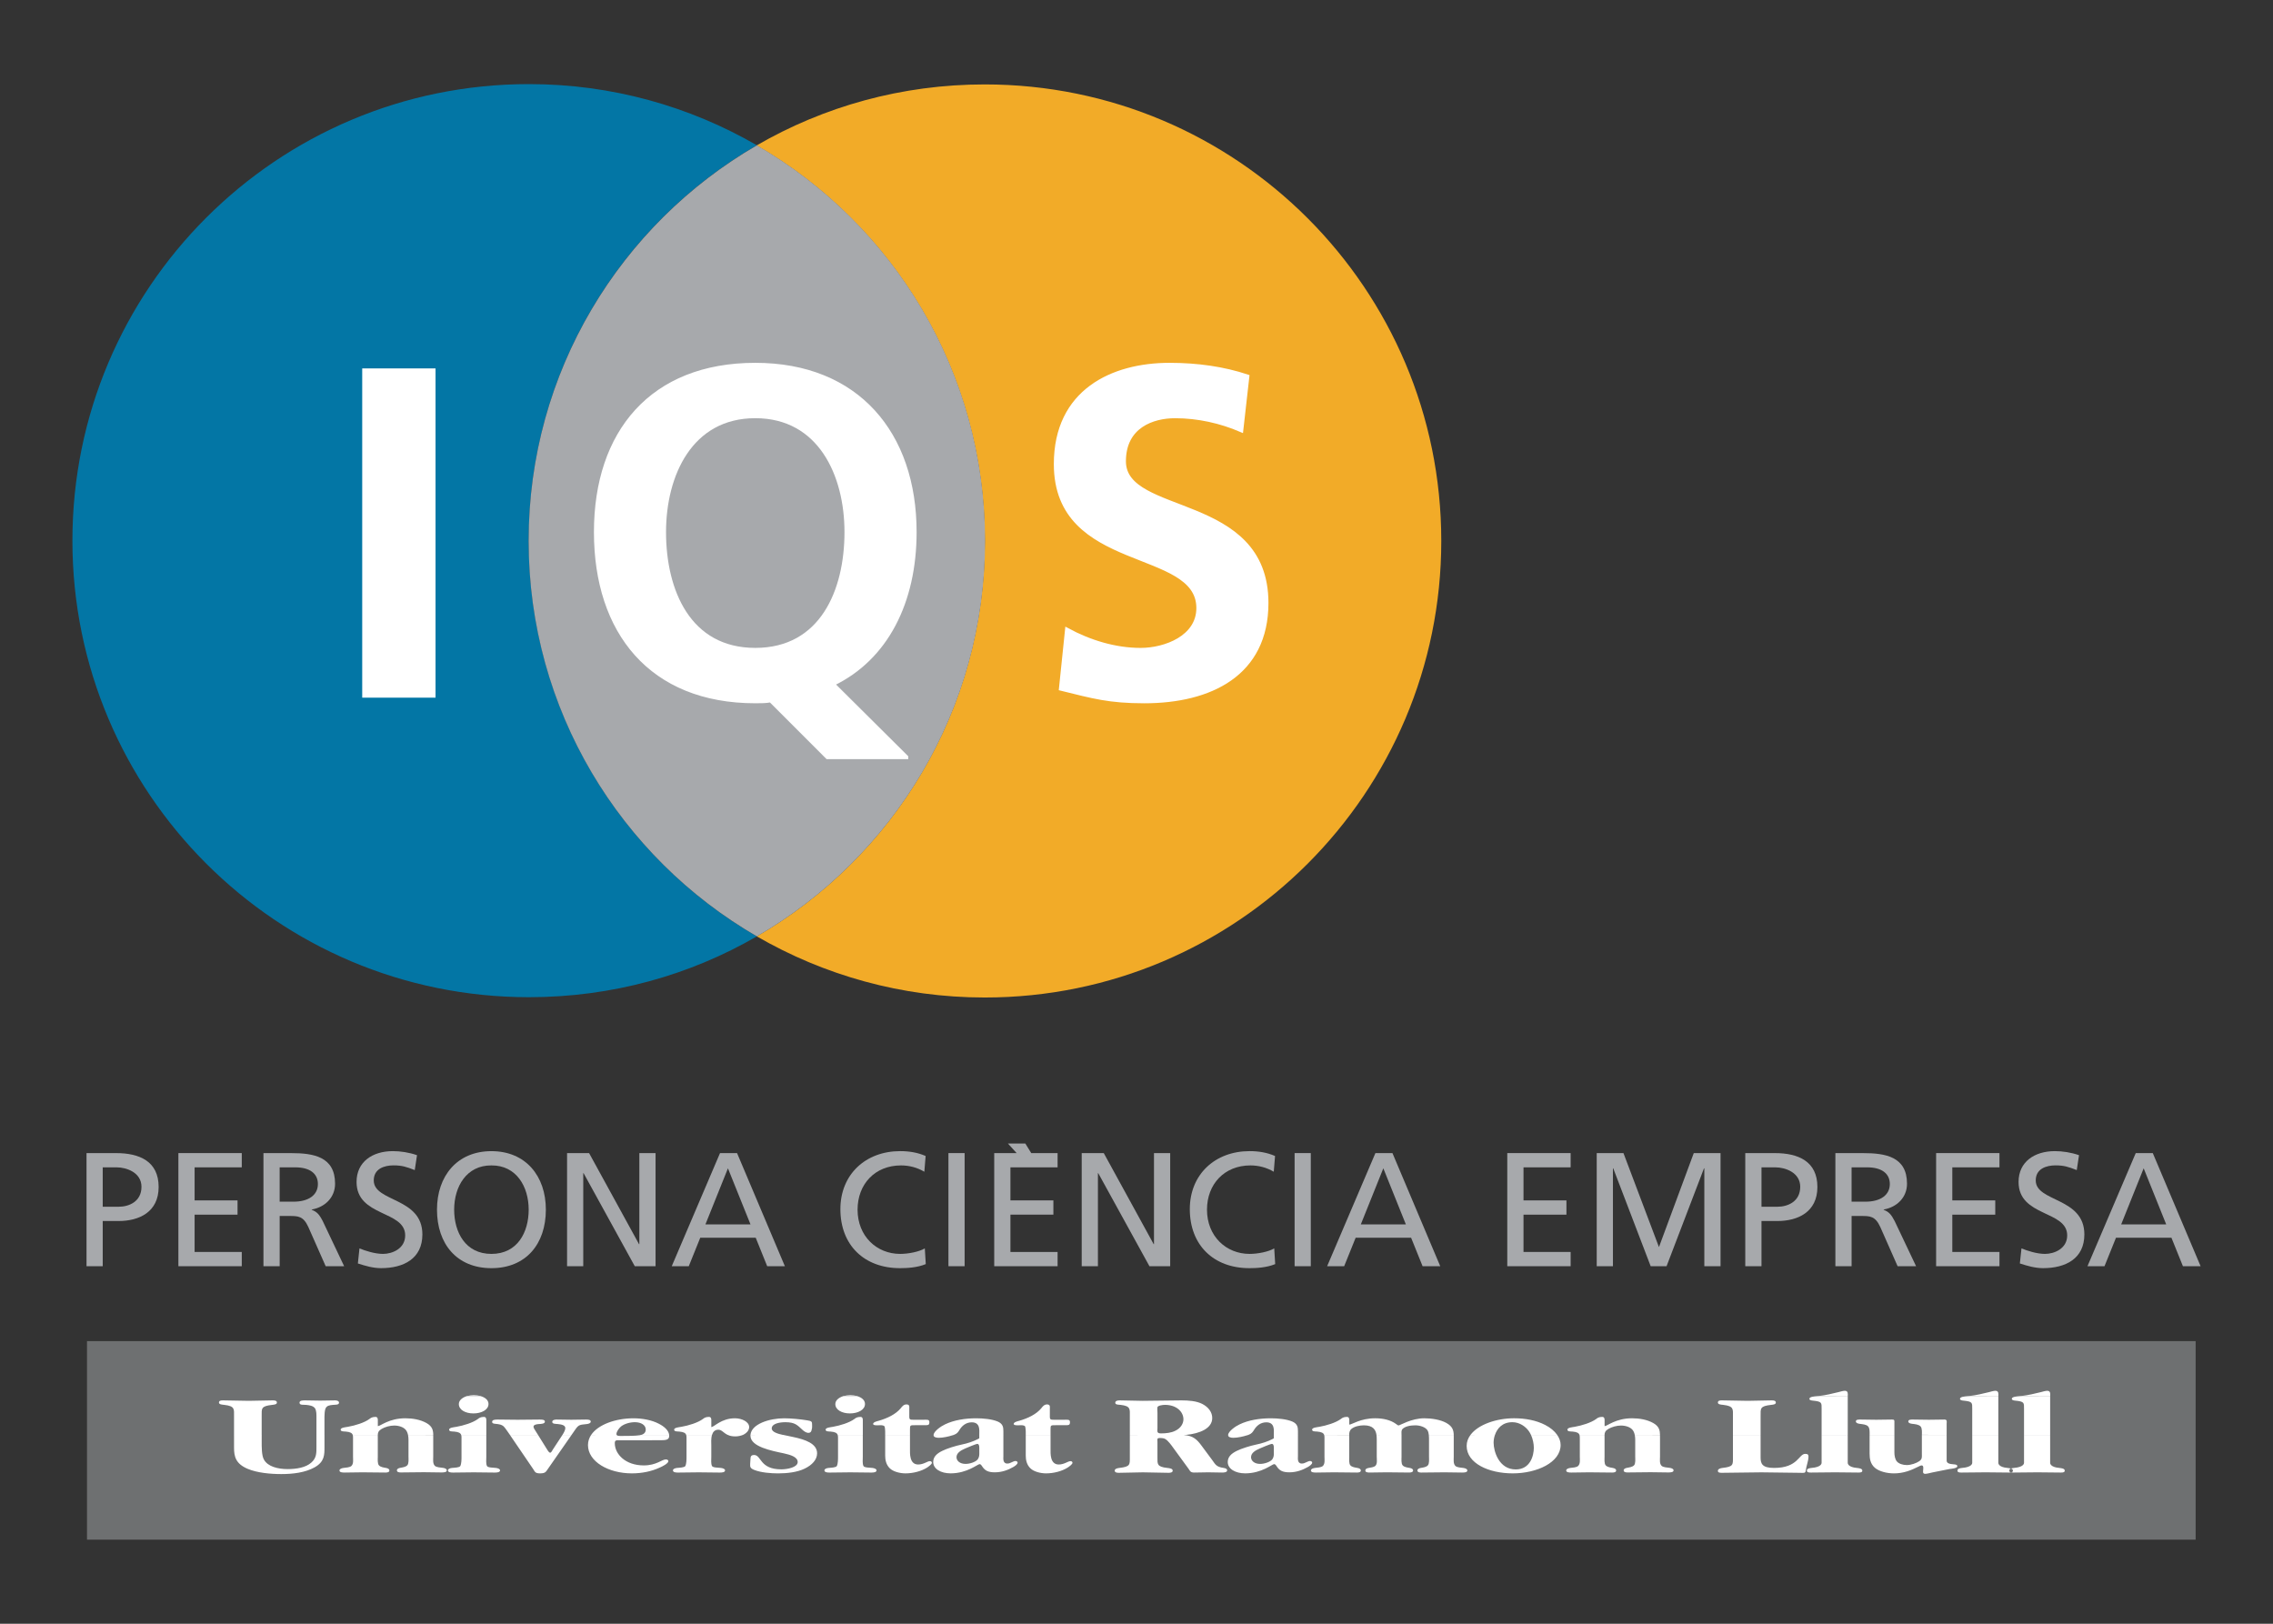
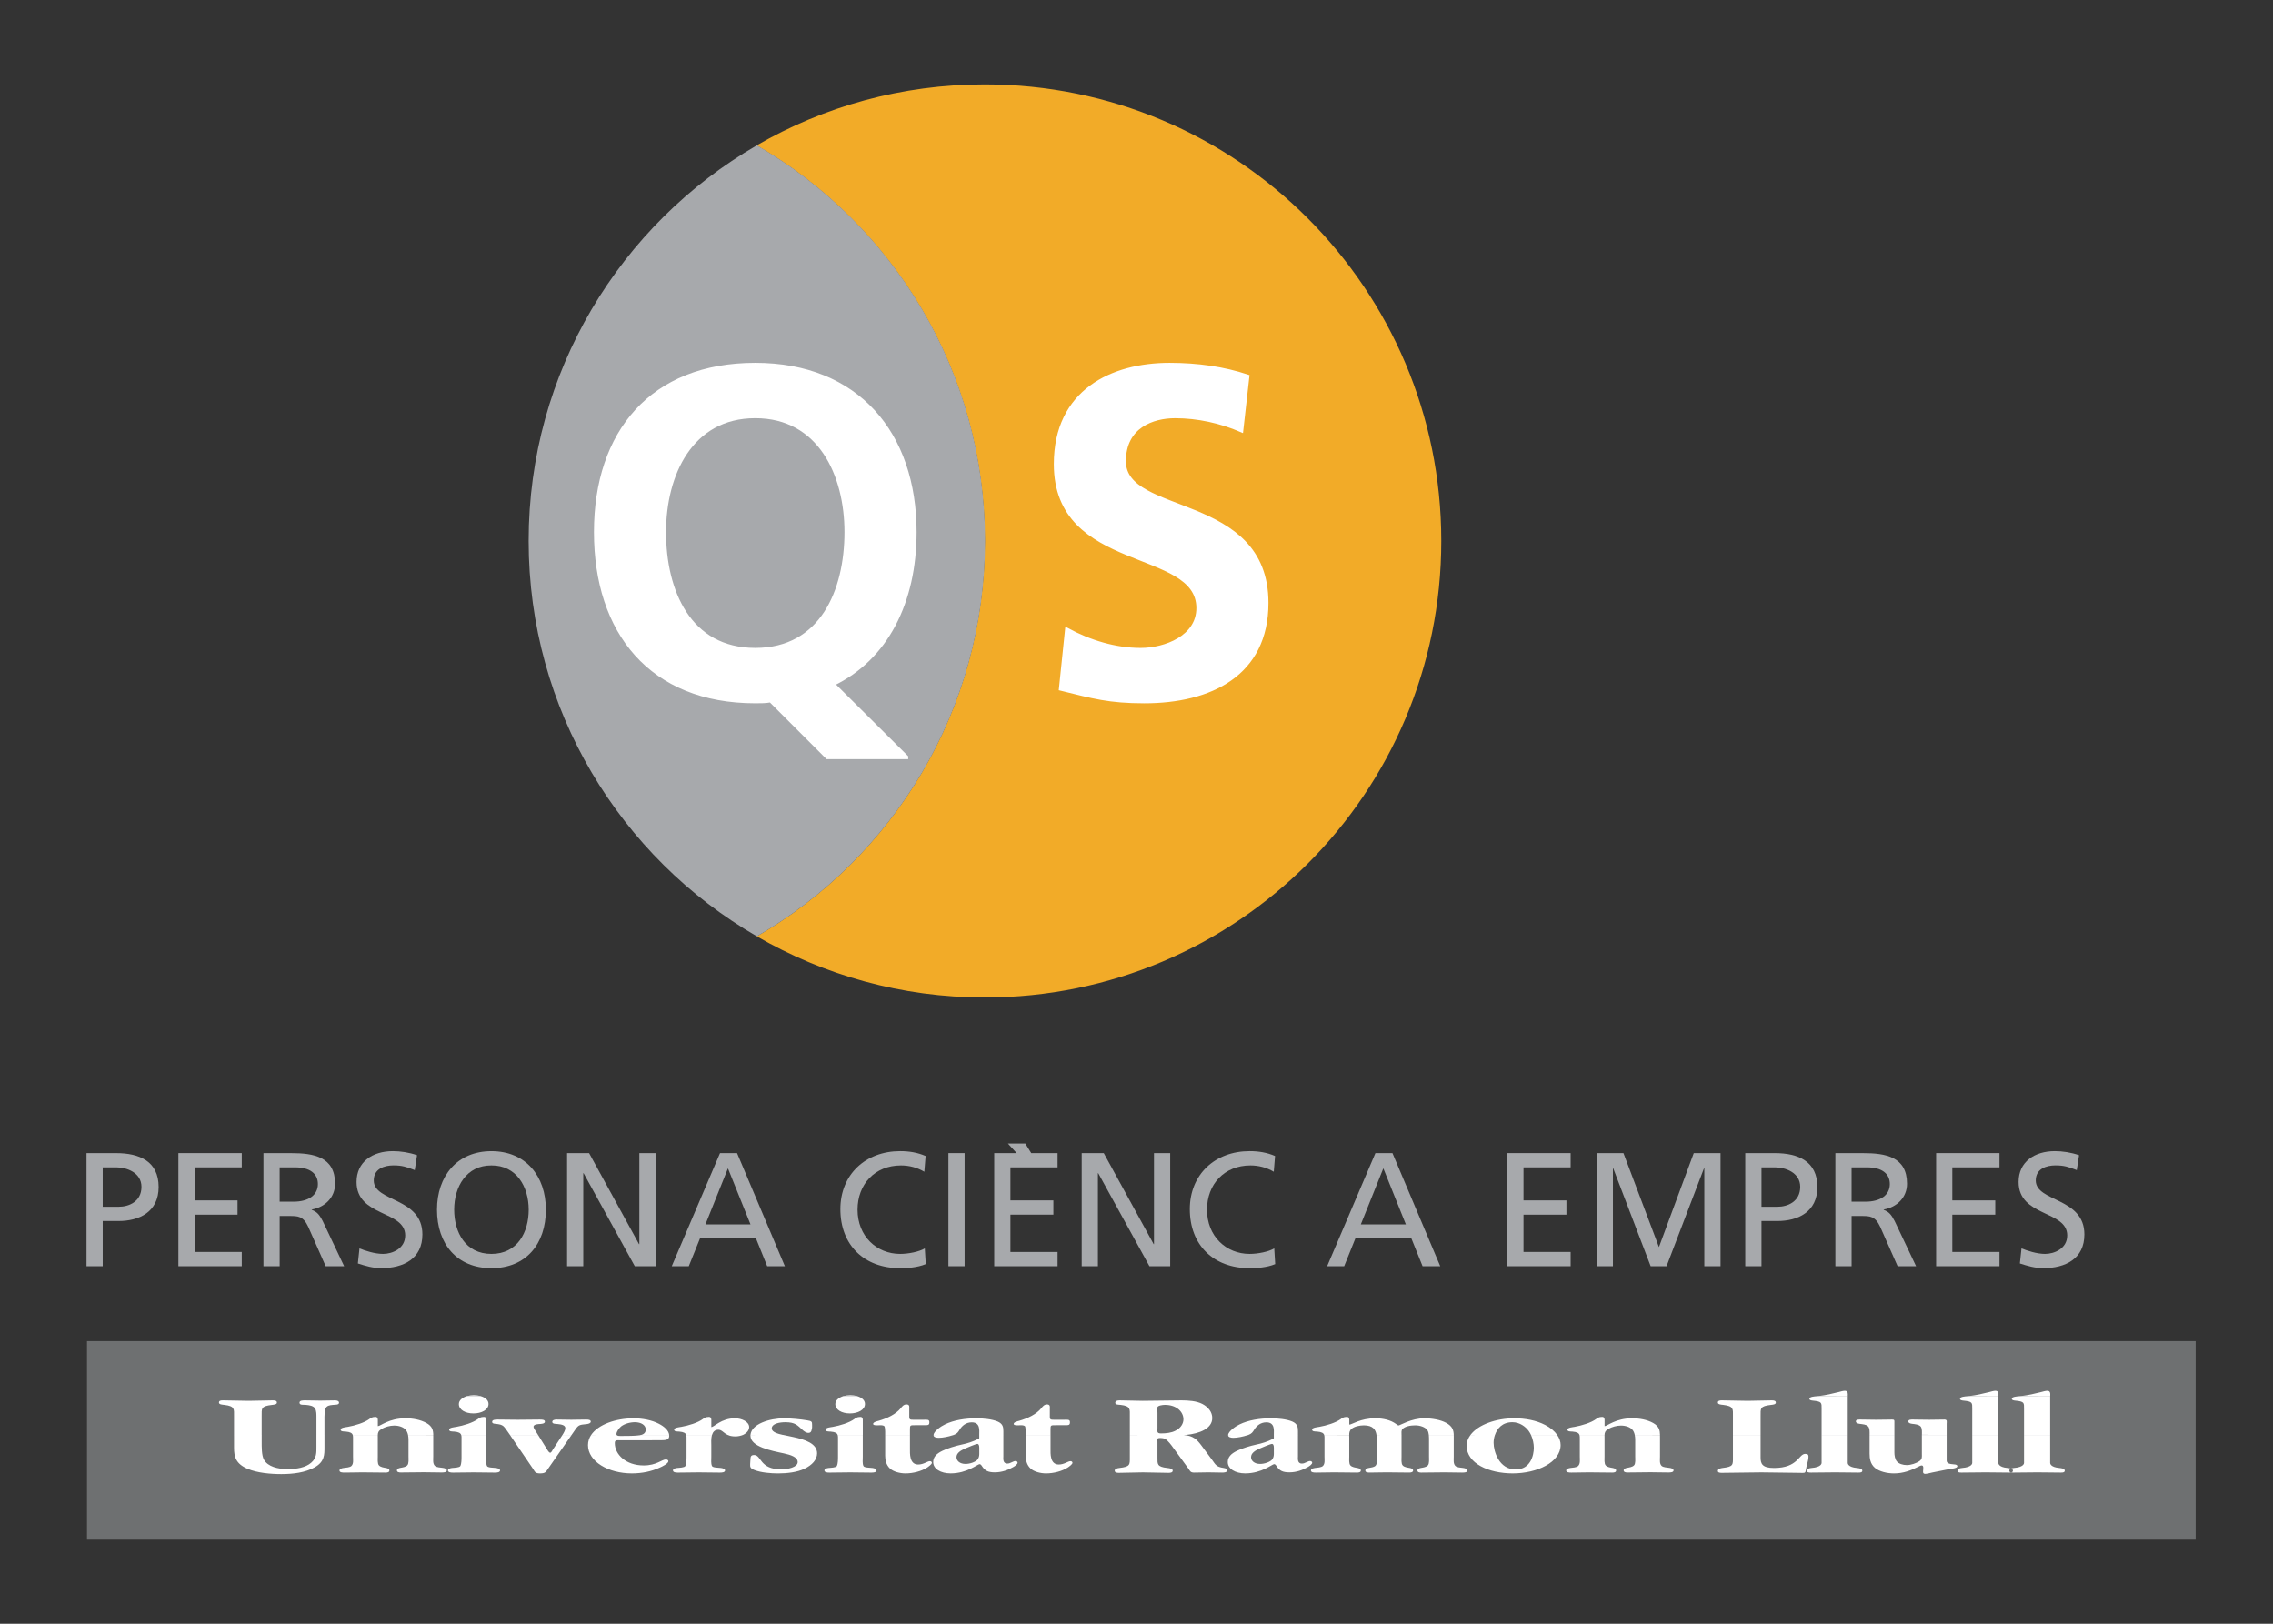
<svg xmlns="http://www.w3.org/2000/svg" version="1.1" id="Capa_1" x="0px" y="0px" width="175px" height="125px" viewBox="0 0 175 125" enable-background="new 0 0 175 125" xml:space="preserve">
  <rect x="0" y="0" width="175" height="125" fill="#333333" stroke="none" />
-   <path fill="#0376A5" d="M58.271,11.182c-10.5,6.076-17.563,17.432-17.563,30.438c0,13.008,7.057,24.387,17.561,30.465  c-5.168,2.99-11.148,4.682-17.549,4.682c-19.41,0-35.145-15.736-35.145-35.146c0-19.412,15.734-35.146,35.145-35.146  C47.116,6.473,53.103,8.193,58.271,11.182" />
  <path fill="#F2AB28" d="M58.253,11.195c10.51,6.076,17.572,17.436,17.572,30.449c0,13.01-7.055,24.359-17.561,30.438  c5.17,2.99,11.152,4.709,17.555,4.709c19.41,0,35.146-15.734,35.146-35.146c0-19.41-15.736-35.146-35.146-35.146  C69.415,6.498,63.423,8.201,58.253,11.195" />
  <path fill="#A7A9AC" d="M58.269,11.189c10.51,6.074,17.574,17.436,17.574,30.449c0,13.01-7.066,24.367-17.572,30.445  c-10.504-6.078-17.572-17.436-17.572-30.445C40.698,28.633,47.771,17.268,58.269,11.189" />
-   <rect x="28.046" y="28.52" fill="#FFFFFF" width="5.328" height="25.029" />
-   <rect x="28.046" y="28.52" fill="none" stroke="#FFFFFF" stroke-width="0.317" stroke-miterlimit="3.864" width="5.328" height="25.029" />
  <path fill-rule="evenodd" clip-rule="evenodd" fill="#FFFFFF" d="M51.12,40.963c0-4.41,2.045-8.928,7.029-8.928  s7.027,4.518,7.027,8.928c0,4.52-1.9,9.072-7.027,9.072C53.021,50.035,51.12,45.482,51.12,40.963 M69.767,58.283l-5.666-5.629  c4.123-1.973,6.311-6.313,6.311-11.691c0-7.564-4.41-12.873-12.262-12.873c-7.961,0-12.264,5.199-12.264,12.873  s4.23,13.018,12.264,13.018c0.43,0,0.824,0,1.184-0.072l4.373,4.375H69.767z" />
  <path fill="none" stroke="#FFFFFF" stroke-width="0.317" stroke-miterlimit="3.864" d="M69.767,58.283l-5.666-5.629  c4.123-1.973,6.311-6.313,6.311-11.691c0-7.564-4.41-12.873-12.262-12.873c-7.961,0-12.264,5.199-12.264,12.873  s4.23,13.018,12.264,13.018c0.43,0,0.824,0,1.184-0.072l4.373,4.375H69.767z" />
  <path fill="none" stroke="#FFFFFF" stroke-width="0.317" stroke-miterlimit="3.864" d="M51.12,40.963  c0-4.41,2.045-8.928,7.029-8.928s7.027,4.518,7.027,8.928c0,4.52-1.9,9.072-7.027,9.072C53.021,50.035,51.12,45.482,51.12,40.963z" />
  <path fill="#FFFFFF" d="M96.03,28.986c-1.828-0.609-3.836-0.896-5.989-0.896c-4.408,0-8.747,2.043-8.747,7.639  c0,8.281,10.973,6.311,10.973,11.08c0,2.258-2.548,3.227-4.448,3.227c-1.971,0-3.943-0.609-5.664-1.543l-0.467,4.52  c2.474,0.609,3.693,0.969,6.417,0.969c5.057,0,9.395-2.08,9.395-7.566c0-8.391-10.973-6.563-10.973-10.902  c0-2.725,2.224-3.477,3.945-3.477c1.757,0,3.515,0.393,5.093,1.074L96.03,28.986z" />
  <path fill="none" stroke="#FFFFFF" stroke-width="0.317" stroke-miterlimit="3.864" d="M96.03,28.986  c-1.828-0.609-3.836-0.896-5.989-0.896c-4.408,0-8.747,2.043-8.747,7.639c0,8.281,10.973,6.311,10.973,11.08  c0,2.258-2.548,3.227-4.448,3.227c-1.971,0-3.943-0.609-5.664-1.543l-0.467,4.52c2.474,0.609,3.693,0.969,6.417,0.969  c5.057,0,9.395-2.08,9.395-7.566c0-8.391-10.973-6.563-10.973-10.902c0-2.725,2.224-3.477,3.945-3.477  c1.757,0,3.515,0.393,5.093,1.074L96.03,28.986z" />
  <rect x="6.698" y="103.244" fill="#6E7071" width="162.346" height="15.283" />
  <path fill-rule="evenodd" clip-rule="evenodd" fill="#FFFFFF" d="M98.073,111.957c0,0.152-0.053,0.303-0.129,0.4  c-0.168,0.195-0.594,0.338-0.928,0.338c-0.439,0-0.697-0.24-0.697-0.516c0-0.32,0.309-0.516,0.684-0.676  c0.129-0.053,0.799-0.348,0.93-0.348c0.166,0,0.141,0.348,0.141,0.373V111.957 M75.396,111.957c0,0.152-0.053,0.303-0.129,0.4  c-0.168,0.195-0.594,0.338-0.928,0.338c-0.439,0-0.697-0.24-0.697-0.516c0-0.32,0.309-0.516,0.682-0.676  c0.131-0.053,0.801-0.348,0.93-0.348c0.168,0,0.143,0.348,0.143,0.373V111.957z M155.831,110.463v2.152c0,0.027,0,0.33-0.785,0.391  c-0.154,0.02-0.348,0.045-0.348,0.205c0,0.133,0.129,0.15,0.311,0.15c0.617,0,1.236-0.018,1.855-0.018  c0.592,0,1.188,0.018,1.805,0.018c0.166,0,0.297-0.018,0.297-0.15c0-0.16-0.244-0.186-0.412-0.205  c-0.711-0.061-0.711-0.363-0.711-0.391v-2.152H155.831z M151.843,110.463v2.152c0,0.027,0,0.33-0.787,0.391  c-0.154,0.02-0.35,0.045-0.35,0.205c0,0.133,0.129,0.15,0.311,0.15c0.619,0,1.238-0.018,1.855-0.018  c0.594,0,1.188,0.018,1.807,0.018c0.168,0,0.297-0.018,0.297-0.15c0-0.16-0.246-0.186-0.414-0.205  c-0.709-0.061-0.709-0.363-0.709-0.391v-2.152H151.843z M143.942,110.463c0,0.002,0,0.006,0,0.01v1.424  c0,0.381,0.051,0.791,0.412,1.102c0.336,0.285,0.943,0.426,1.457,0.426c0.736,0,1.316-0.23,1.895-0.523  c0.055-0.027,0.168-0.09,0.246-0.09c0.168,0,0.117,0.268,0.117,0.32c0,0.098-0.08,0.328,0.154,0.328  c0.141,0,0.412-0.078,0.541-0.105l1.34-0.268c0.156-0.018,0.594-0.061,0.594-0.213c0-0.105-0.117-0.133-0.246-0.143  c-0.359-0.025-0.592-0.08-0.578-0.313v-1.955h-1.908c0,0.002,0,0.012,0,0.02v1.457c0,0.213,0.037,0.383-0.193,0.543  c-0.234,0.16-0.633,0.301-0.967,0.301c-0.297,0-0.607-0.096-0.762-0.275c-0.154-0.178-0.193-0.488-0.193-0.691v-1.354H143.942z   M140.247,110.463v2.152c0,0.027,0,0.33-0.783,0.391c-0.156,0.02-0.35,0.045-0.35,0.205c0,0.133,0.127,0.15,0.309,0.15  c0.619,0,1.238-0.018,1.857-0.018c0.592,0,1.186,0.018,1.803,0.018c0.168,0,0.299-0.018,0.299-0.15c0-0.16-0.246-0.186-0.414-0.205  c-0.709-0.061-0.709-0.363-0.709-0.391v-2.152H140.247z M133.421,110.463v1.727c0,0.578,0.037,0.719-0.813,0.816  c-0.156,0.02-0.348,0.08-0.348,0.223c0,0.133,0.129,0.152,0.309,0.152c1.006,0,2.037-0.037,3.043-0.037  c0.98,0,1.961,0.037,2.941,0.037c0.309,0,0.451,0.061,0.477-0.188c0.039-0.355,0.207-0.721,0.207-1.066  c0-0.125-0.041-0.205-0.246-0.205c-0.516,0-0.541,1.084-2.41,1.084c-0.93,0-1.031-0.346-1.031-0.816v-1.727H133.421z   M125.86,110.463c0.029,0.131,0.037,0.264,0.037,0.371v1.305c0,0.168,0.039,0.531-0.09,0.664s-0.35,0.158-0.541,0.195  c-0.141,0.027-0.258,0.08-0.258,0.195c0,0.133,0.154,0.16,0.297,0.16c0.592,0,1.186-0.018,1.777-0.018  c0.467,0,0.904,0.018,1.367,0.018c0.168,0,0.4-0.01,0.4-0.16c0-0.125-0.168-0.178-0.311-0.195c-0.191-0.027-0.477-0.037-0.605-0.15  c-0.18-0.168-0.127-0.496-0.127-0.709v-1.482c0-0.064,0-0.125-0.002-0.188L125.86,110.463z M121.604,110.463  c0.031,0.098,0.027,0.223,0.027,0.373v1.309c0,0.213,0.051,0.543-0.131,0.711c-0.129,0.115-0.41,0.125-0.605,0.15  c-0.141,0.02-0.311,0.072-0.311,0.195c0,0.152,0.232,0.16,0.4,0.16c0.465,0,0.902-0.018,1.365-0.018  c0.596,0,1.188,0.018,1.781,0.018c0.141,0,0.297-0.025,0.297-0.16c0-0.115-0.117-0.168-0.258-0.195  c-0.193-0.035-0.414-0.061-0.541-0.195c-0.131-0.135-0.092-0.498-0.092-0.666v-1.449c0-0.086-0.004-0.162-0.002-0.232H121.604z   M113.214,110.463c-0.188,0.252-0.295,0.535-0.295,0.846c0,1.334,1.689,2.115,3.545,2.115c1.869,0,3.689-0.844,3.689-2.186  c0-0.271-0.096-0.535-0.266-0.775h-2.014c0.145,0.322,0.217,0.688,0.217,0.988c0,0.586-0.258,1.67-1.395,1.67  c-1.289,0-1.701-1.395-1.701-2.053c0-0.18,0.029-0.396,0.104-0.609L113.214,110.463z M110.007,110.463  c0.016,0.162,0.014,0.332,0.014,0.463v1.219c0,0.168,0.037,0.531-0.092,0.666s-0.348,0.16-0.541,0.195  c-0.143,0.027-0.258,0.08-0.258,0.195c0,0.135,0.154,0.16,0.297,0.16c0.594,0,1.186-0.018,1.779-0.018  c0.465,0,0.902,0.018,1.365,0.018c0.168,0,0.4-0.008,0.4-0.16c0-0.123-0.168-0.176-0.311-0.195c-0.191-0.025-0.475-0.035-0.604-0.15  c-0.18-0.168-0.131-0.498-0.131-0.711v-1.432c0-0.086,0.002-0.168,0-0.25H110.007z M105.976,110.463  c0.016,0.123,0.021,0.246,0.021,0.365v1.316c0,0.205,0.064,0.551-0.115,0.711c-0.105,0.09-0.35,0.125-0.504,0.15  c-0.154,0.027-0.26,0.08-0.26,0.195c0,0.135,0.156,0.16,0.311,0.16c0.438,0,0.902-0.018,1.342-0.018  c0.568,0,1.135,0.018,1.727,0.018c0.143,0,0.297-0.035,0.297-0.16c0-0.115-0.115-0.168-0.258-0.195  c-0.193-0.035-0.426-0.061-0.541-0.195c-0.129-0.135-0.09-0.498-0.09-0.666v-1.637c0-0.016-0.002-0.031-0.002-0.049L105.976,110.463  z M101.948,110.463c0.033,0.098,0.025,0.223,0.025,0.373v1.309c0,0.213,0.053,0.543-0.127,0.711  c-0.131,0.115-0.414,0.125-0.607,0.15c-0.143,0.02-0.311,0.072-0.311,0.195c0,0.152,0.232,0.16,0.4,0.16  c0.463,0,0.902-0.018,1.367-0.018c0.592,0,1.186,0.018,1.779,0.018c0.143,0,0.297-0.025,0.297-0.16c0-0.115-0.117-0.168-0.258-0.195  c-0.193-0.035-0.414-0.061-0.541-0.195c-0.131-0.135-0.092-0.498-0.092-0.666v-1.486c0-0.059-0.004-0.123-0.004-0.188  L101.948,110.463z M98.073,110.463v0.25c0,0.027-0.053,0.035-0.141,0.088c-0.311,0.16-0.777,0.32-1.227,0.408  c-0.438,0.09-1.133,0.305-1.482,0.482c-0.451,0.221-0.697,0.479-0.697,0.861c0,0.525,0.582,0.871,1.342,0.871  c1.277,0,2.076-0.711,2.23-0.711c0.117,0,0.193,0.18,0.219,0.205c0.207,0.301,0.451,0.426,0.955,0.426  c0.541,0,1.018-0.178,1.418-0.408c0.129-0.072,0.336-0.213,0.336-0.338c0-0.063-0.064-0.125-0.17-0.125  c-0.102,0-0.229,0.08-0.309,0.107c-0.115,0.053-0.18,0.088-0.322,0.088c-0.361,0-0.295-0.418-0.295-0.551v-1.654H98.073z   M94.554,110.463c0,0.006,0,0.012,0,0.02c0,0.15,0.207,0.203,0.398,0.203c0.311,0,0.787-0.098,1.059-0.195  c0.037-0.01,0.07-0.021,0.102-0.033L94.554,110.463z M86.987,110.463v1.717c0,0.578,0.039,0.729-0.813,0.826  c-0.154,0.02-0.35,0.063-0.35,0.205c0,0.133,0.131,0.17,0.311,0.17c0.621,0,1.238-0.037,1.855-0.037  c0.671,0,1.316,0.037,1.986,0.037c0.168,0,0.311-0.037,0.311-0.17c0-0.16-0.246-0.186-0.412-0.205  c-0.813-0.088-0.762-0.301-0.762-0.826v-1.184c0-0.178-0.063-0.293,0.182-0.293c0.154,0,0.322,0.01,0.438,0.088  c0.207,0.125,0.465,0.48,0.592,0.66l1.188,1.627c0.118,0.178,0.144,0.283,0.438,0.283c0.361,0,0.711-0.018,1.072-0.018  s0.707,0.018,1.068,0.018c0.168,0,0.387-0.018,0.387-0.168c0-0.125-0.117-0.16-0.27-0.188c-0.568-0.08-0.633-0.266-0.877-0.604  l-0.852-1.148c-0.309-0.408-0.605-0.736-1.341-0.781c0.057-0.004,0.117-0.01,0.176-0.014L86.987,110.463z M78.974,110.463v1.602  c0,0.33,0.076,0.711,0.375,0.986c0.256,0.24,0.76,0.373,1.184,0.373c0.596,0,1.238-0.168,1.678-0.453  c0.104-0.07,0.361-0.248,0.361-0.363c0-0.072-0.064-0.125-0.154-0.125c-0.195,0-0.479,0.258-0.904,0.258  c-0.684,0-0.631-0.871-0.631-1.201v-1.076H78.974z M75.396,110.463v0.25c0,0.027-0.053,0.035-0.143,0.088  c-0.311,0.16-0.773,0.32-1.225,0.408c-0.438,0.09-1.135,0.305-1.482,0.482c-0.453,0.221-0.697,0.479-0.697,0.861  c0,0.525,0.58,0.871,1.342,0.871c1.275,0,2.076-0.711,2.23-0.711c0.115,0,0.191,0.18,0.219,0.205  c0.207,0.301,0.451,0.426,0.953,0.426c0.543,0,1.02-0.178,1.42-0.408c0.129-0.072,0.334-0.213,0.334-0.338  c0-0.063-0.064-0.125-0.168-0.125s-0.23,0.08-0.309,0.107c-0.115,0.053-0.18,0.088-0.322,0.088c-0.361,0-0.297-0.418-0.297-0.551  v-1.654H75.396z M71.876,110.463c0,0.006-0.002,0.012-0.002,0.02c0,0.15,0.207,0.203,0.4,0.203c0.309,0,0.787-0.098,1.057-0.195  c0.037-0.01,0.07-0.021,0.102-0.033L71.876,110.463z M68.151,110.463v1.602c0,0.33,0.076,0.711,0.373,0.986  c0.258,0.24,0.76,0.373,1.188,0.373c0.592,0,1.236-0.168,1.676-0.453c0.102-0.07,0.359-0.248,0.359-0.363  c0-0.072-0.064-0.125-0.154-0.125c-0.193,0-0.479,0.258-0.902,0.258c-0.684,0-0.631-0.871-0.631-1.201v-1.076H68.151z   M64.493,110.463c0.033,0.098,0.027,0.223,0.027,0.373v1.309c0,0.205,0,0.523-0.09,0.711c-0.066,0.125-0.465,0.133-0.645,0.15  c-0.156,0.02-0.311,0.072-0.311,0.188c0,0.15,0.219,0.168,0.387,0.168c0.541,0,1.059-0.018,1.6-0.018s1.082,0.018,1.625,0.018  c0.168,0,0.398-0.018,0.398-0.168c0-0.115-0.168-0.168-0.309-0.188c-0.234-0.025-0.633-0.018-0.697-0.15  c-0.09-0.188-0.051-0.506-0.051-0.711v-1.682H64.493z M57.78,110.463c0,0.023-0.002,0.043-0.002,0.063  c0,0.846,1.613,1.156,2.578,1.359c0.48,0.107,1.059,0.268,1.059,0.668s-0.773,0.561-1.264,0.561c-1.676,0-1.52-1.104-2.09-1.104  c-0.283,0-0.27,0.17-0.283,0.313l-0.023,0.373c-0.014,0.24,0.012,0.346,0.336,0.471c0.502,0.195,1.25,0.258,1.816,0.258  c0.695,0,1.471-0.088,2.037-0.363c0.58-0.277,0.965-0.693,0.965-1.184c0-0.746-0.914-1.059-1.842-1.254l-0.711-0.15  c-0.025-0.006-0.051-0.01-0.078-0.016L57.78,110.463z M56.019,110.463c0.146,0.066,0.332,0.115,0.59,0.115  c0.219,0,0.422-0.045,0.594-0.121L56.019,110.463z M52.829,110.463c0.035,0.098,0.027,0.223,0.027,0.373v1.309  c0,0.205,0,0.523-0.09,0.711c-0.064,0.125-0.465,0.133-0.645,0.15c-0.154,0.02-0.309,0.072-0.309,0.188  c0,0.15,0.217,0.168,0.385,0.168c0.541,0,1.059-0.018,1.602-0.018c0.541,0,1.082,0.018,1.623,0.018c0.168,0,0.4-0.018,0.4-0.168  c0-0.115-0.168-0.168-0.311-0.188c-0.232-0.025-0.631-0.018-0.695-0.15c-0.09-0.188-0.053-0.506-0.053-0.711v-0.881  c0-0.154-0.033-0.516,0.055-0.801H52.829z M45.511,110.463c-0.154,0.238-0.242,0.498-0.242,0.783c0,1.262,1.559,2.178,3.377,2.178  c0.775,0,1.51-0.15,2.141-0.443c0.195-0.08,0.672-0.32,0.672-0.498c0-0.08-0.09-0.133-0.193-0.133c-0.311,0-0.723,0.461-1.703,0.461  c-1.393,0-2.23-0.854-2.23-1.717c0-0.248,0.129-0.221,0.453-0.221H50.8c0.438,0,0.723-0.01,0.723-0.338  c0-0.023-0.002-0.045-0.004-0.068l-2.158-0.004c-0.037,0.012-0.076,0.02-0.121,0.027c-0.322,0.053-1.006,0.053-1.354,0.053  c-0.166,0-0.361,0.014-0.412-0.084L45.511,110.463z M39.259,110.463l1.787,2.623c0.141,0.213,0.154,0.338,0.529,0.338  c0.412,0,0.451-0.113,0.617-0.355l1.814-2.605H43.3c-0.021,0.037-0.043,0.068-0.061,0.098l-0.684,1.041  c-0.014,0.035-0.117,0.23-0.193,0.23c-0.104,0-0.221-0.213-0.246-0.258l-0.693-1.111H39.259z M35.507,110.463  c0.033,0.098,0.025,0.223,0.025,0.373v1.309c0,0.205,0,0.523-0.09,0.711c-0.063,0.125-0.463,0.133-0.645,0.15  c-0.154,0.02-0.309,0.072-0.309,0.188c0,0.15,0.219,0.168,0.387,0.168c0.541,0,1.059-0.018,1.6-0.018s1.082,0.018,1.623,0.018  c0.168,0,0.4-0.018,0.4-0.168c0-0.115-0.168-0.168-0.309-0.188c-0.232-0.025-0.633-0.018-0.697-0.15  c-0.09-0.188-0.051-0.506-0.051-0.711v-1.682H35.507z M31.413,110.463c0.027,0.131,0.037,0.264,0.037,0.371v1.305  c0,0.168,0.037,0.531-0.092,0.664s-0.348,0.158-0.541,0.195c-0.141,0.027-0.258,0.08-0.258,0.195c0,0.133,0.154,0.16,0.297,0.16  c0.594,0,1.184-0.018,1.779-0.018c0.463,0,0.9,0.018,1.365,0.018c0.168,0,0.4-0.01,0.4-0.16c0-0.125-0.168-0.178-0.309-0.195  c-0.195-0.027-0.479-0.037-0.605-0.15c-0.182-0.168-0.131-0.496-0.131-0.709v-1.482c0-0.064,0-0.125,0-0.188L31.413,110.463z   M27.155,110.463c0.033,0.098,0.025,0.223,0.025,0.373v1.309c0,0.213,0.053,0.543-0.127,0.711c-0.131,0.115-0.414,0.125-0.609,0.15  c-0.139,0.02-0.307,0.072-0.307,0.195c0,0.152,0.23,0.16,0.398,0.16c0.465,0,0.902-0.018,1.367-0.018  c0.594,0,1.186,0.018,1.779,0.018c0.143,0,0.297-0.025,0.297-0.16c0-0.115-0.117-0.168-0.258-0.195  c-0.193-0.035-0.412-0.061-0.541-0.195s-0.092-0.498-0.092-0.666v-1.449c0-0.086-0.004-0.162-0.002-0.232H27.155z M18.019,110.463  v0.988c0,0.684,0.129,1.236,1.057,1.627c0.723,0.303,1.729,0.4,2.58,0.4c0.916,0,1.844-0.117,2.566-0.518  c0.773-0.434,0.76-0.969,0.76-1.582v-0.916h-0.619v0.916c0,0.438,0.025,0.855-0.398,1.219c-0.428,0.383-1.148,0.498-1.818,0.498  c-0.76,0-1.523-0.195-1.82-0.721c-0.191-0.311-0.178-1.031-0.178-1.396v-0.516H18.019z" />
  <path fill-rule="evenodd" clip-rule="evenodd" fill="#FFFFFF" d="M89.113,108.746c0-0.105-0.025-0.32,0-0.418  c0.039-0.125,0.387-0.178,0.58-0.178c0.904,0,1.42,0.543,1.42,1.111c0,0.33-0.207,0.678-0.607,0.873  c-0.322,0.17-0.736,0.213-1.121,0.213c-0.35,0-0.271-0.178-0.271-0.4V108.746 M149.874,110.463v-0.881  c0-0.123,0.064-0.301-0.168-0.301c-0.4,0-0.801,0.016-1.199,0.016c-0.4,0-0.801-0.016-1.199-0.016c-0.168,0-0.387-0.01-0.387,0.15  c0,0.115,0.154,0.16,0.297,0.178c0.244,0.027,0.502,0.053,0.645,0.197c0.135,0.143,0.105,0.475,0.104,0.65L149.874,110.463z   M145.851,110.463v-1.041c0-0.125-0.039-0.141-0.205-0.141c-0.402,0-0.787,0.016-1.188,0.016c-0.398,0-0.787-0.016-1.186-0.016  c-0.168,0-0.387-0.01-0.387,0.141c0,0.125,0.152,0.17,0.297,0.188c0.244,0.035,0.502,0.045,0.645,0.197  c0.139,0.146,0.117,0.486,0.115,0.652L145.851,110.463z M135.55,110.463v-1.439c0-0.598-0.066-0.775,0.811-0.873  c0.156-0.018,0.361-0.035,0.361-0.176c0-0.145-0.141-0.17-0.322-0.17c-0.607,0-1.225,0.035-1.844,0.035  c-0.67,0-1.316-0.035-1.986-0.035c-0.18,0-0.309,0.025-0.309,0.17c0,0.15,0.258,0.158,0.412,0.176  c0.824,0.098,0.748,0.33,0.748,0.873v1.439H135.55z M123.536,110.463c0.004-0.18,0.049-0.316,0.299-0.463  c0.258-0.15,0.633-0.258,0.967-0.258c0.35,0,0.697,0.115,0.877,0.32c0.096,0.107,0.15,0.254,0.182,0.4h1.945  c-0.008-0.35-0.066-0.658-0.527-0.916c-0.465-0.258-1.045-0.363-1.625-0.363c-1.264,0-1.908,0.604-2.115,0.604v-0.391  c0-0.088,0.025-0.32-0.182-0.32c-0.27,0-0.385,0.098-0.463,0.16c-0.398,0.293-1.109,0.506-1.662,0.604  c-0.141,0.027-0.555,0.055-0.555,0.215c0,0.15,0.205,0.141,0.387,0.15c0.359,0.031,0.492,0.117,0.541,0.258H123.536z   M115.099,110.463c0.17-0.498,0.566-0.979,1.34-0.979c0.568,0,1.02,0.348,1.252,0.668c0.07,0.096,0.131,0.203,0.184,0.316  l2.014-0.006c-0.209-0.299-0.529-0.563-0.922-0.764c-0.684-0.357-1.533-0.516-2.396-0.516c-1.355,0-2.762,0.479-3.355,1.279H115.099  z M103.878,110.463c-0.004-0.156,0.016-0.328,0.172-0.463c0.219-0.186,0.619-0.275,0.955-0.275c0.711,0,0.914,0.35,0.971,0.74  l1.928-0.002c-0.006-0.145-0.025-0.342,0.066-0.443c0.191-0.213,0.605-0.295,0.992-0.295c0.375,0,0.787,0.143,0.941,0.383  c0.059,0.094,0.088,0.223,0.104,0.357l1.918-0.002c-0.012-0.35-0.086-0.656-0.578-0.926c-0.451-0.248-1.121-0.354-1.688-0.354  c-1.006,0-1.871,0.551-1.986,0.551c-0.053,0-0.154-0.09-0.193-0.115c-0.414-0.303-0.992-0.436-1.6-0.436  c-1.146,0-1.791,0.488-1.998,0.488v-0.275c0-0.088,0.025-0.32-0.18-0.32c-0.271,0-0.387,0.098-0.465,0.16  c-0.398,0.293-1.107,0.506-1.662,0.604c-0.143,0.027-0.555,0.055-0.555,0.215c0,0.15,0.207,0.141,0.387,0.15  c0.359,0.031,0.492,0.117,0.541,0.258H103.878z M96.112,110.463c0.262-0.098,0.336-0.219,0.453-0.408  c0.166-0.268,0.463-0.561,0.928-0.561c0.67,0,0.58,0.621,0.58,0.924v0.045h1.857v-0.283c0-0.295-0.027-0.57-0.439-0.748  c-0.451-0.188-1.123-0.248-1.65-0.248c-0.838,0-1.713,0.133-2.41,0.471c-0.303,0.139-0.854,0.523-0.877,0.807L96.112,110.463z   M91.314,110.463c1.044-0.104,2.017-0.488,2.017-1.299c0-0.436-0.271-0.826-0.762-1.084c-0.451-0.23-1.058-0.275-1.612-0.275  c-0.992,0-1.973,0.035-2.978,0.035c-0.592,0-1.186-0.035-1.779-0.035c-0.193,0-0.334,0.045-0.334,0.188  c0,0.15,0.242,0.141,0.412,0.158c0.787,0.09,0.709,0.34,0.709,0.863v1.449H91.314z M80.882,110.463v-0.4  c0-0.355,0-0.348,0.426-0.348h0.631c0.348,0,0.439,0.01,0.439-0.238c0-0.223-0.195-0.18-0.465-0.18h-0.672  c-0.334,0-0.412,0.012-0.412-0.238v-0.613c0-0.125,0.053-0.33-0.219-0.33c-0.219,0-0.348,0.178-0.439,0.293  c-0.373,0.455-1.018,0.775-1.713,0.971c-0.143,0.035-0.412,0.105-0.412,0.24c0,0.141,0.412,0.096,0.578,0.096  c0.131,0,0.285,0.027,0.311,0.117c0.025,0.07,0.039,0.303,0.039,0.373v0.258H80.882z M73.433,110.463  c0.264-0.098,0.338-0.219,0.453-0.408c0.168-0.268,0.465-0.561,0.928-0.561c0.672,0,0.582,0.621,0.582,0.924v0.045h1.855v-0.283  c0-0.295-0.025-0.57-0.439-0.748c-0.451-0.188-1.121-0.248-1.65-0.248c-0.838,0-1.713,0.133-2.41,0.471  c-0.303,0.139-0.852,0.523-0.877,0.807L73.433,110.463z M70.06,110.463v-0.4c0-0.355,0-0.348,0.424-0.348h0.631  c0.35,0,0.439,0.01,0.439-0.238c0-0.223-0.193-0.18-0.463-0.18h-0.672c-0.334,0-0.412,0.012-0.412-0.238v-0.613  c0-0.125,0.053-0.33-0.219-0.33c-0.221,0-0.348,0.178-0.438,0.293c-0.375,0.455-1.02,0.775-1.715,0.971  c-0.143,0.035-0.412,0.105-0.412,0.24c0,0.141,0.412,0.096,0.578,0.096c0.131,0,0.285,0.027,0.309,0.117  c0.027,0.07,0.041,0.303,0.041,0.373v0.258H70.06z M66.429,110.463v-1.066c0-0.088,0.025-0.32-0.18-0.32  c-0.271,0-0.389,0.098-0.465,0.16c-0.4,0.293-1.109,0.506-1.664,0.604c-0.141,0.027-0.555,0.055-0.555,0.215  c0,0.15,0.207,0.141,0.389,0.15c0.359,0.031,0.492,0.117,0.539,0.258H66.429z M60.278,110.463c-0.359-0.08-0.861-0.209-0.861-0.498  c0-0.373,0.605-0.48,1.045-0.48c0.76,0,0.928,0.23,1.34,0.605c0.092,0.08,0.26,0.215,0.439,0.215c0.27,0,0.242-0.277,0.283-0.402  v-0.213c0-0.25-0.025-0.293-0.373-0.348c-0.516-0.088-1.264-0.158-1.781-0.158c-1.121,0-2.525,0.434-2.59,1.283L60.278,110.463z   M54.819,110.463c0.066-0.223,0.205-0.4,0.488-0.4c0.264,0,0.391,0.244,0.711,0.396l1.184,0.004  c0.285-0.135,0.477-0.354,0.477-0.604c0-0.4-0.555-0.676-1.096-0.676c-1.057,0-1.6,0.676-1.818,0.676v-0.463  c0-0.088,0.025-0.32-0.182-0.32c-0.27,0-0.385,0.098-0.463,0.16c-0.398,0.293-1.107,0.506-1.664,0.604  c-0.141,0.027-0.553,0.055-0.553,0.215c0,0.15,0.205,0.141,0.387,0.15c0.359,0.031,0.492,0.117,0.539,0.258H54.819z M47.474,110.463  c-0.008-0.021-0.014-0.041-0.014-0.063c0-0.188,0.193-0.453,0.361-0.594c0.258-0.197,0.67-0.322,1.059-0.322  c0.49,0,0.836,0.23,0.836,0.561c0,0.195-0.1,0.35-0.355,0.418h2.158c-0.039-0.35-0.383-0.652-0.797-0.861  c-0.541-0.285-1.275-0.418-1.947-0.418c-1.369,0-2.727,0.477-3.264,1.283L47.474,110.463z M44.005,110.463l0.303-0.436  c0.258-0.373,0.361-0.338,0.877-0.4c0.141-0.018,0.297-0.07,0.297-0.188c0-0.143-0.193-0.158-0.361-0.158  c-0.375,0-0.76,0.016-1.135,0.016c-0.387,0-0.76-0.016-1.146-0.016c-0.168,0-0.322,0.053-0.322,0.178  c0,0.168,0.258,0.15,0.424,0.168c0.271,0.027,0.582,0.08,0.582,0.313c0,0.154-0.117,0.361-0.223,0.527L44.005,110.463z   M41.423,110.463l-0.195-0.311c-0.053-0.08-0.154-0.232-0.154-0.32c0-0.15,0.23-0.195,0.41-0.205  c0.182-0.008,0.467-0.018,0.467-0.188c0-0.158-0.246-0.158-0.414-0.158c-0.555,0-1.121,0.016-1.688,0.016  c-0.518,0-1.033-0.016-1.523-0.016c-0.193,0-0.438,0.008-0.438,0.178c0,0.16,0.232,0.143,0.412,0.168  c0.182,0.027,0.322,0.055,0.453,0.16c0.113,0.09,0.295,0.383,0.371,0.48l0.135,0.195H41.423z M37.442,110.463v-1.066  c0-0.088,0.025-0.32-0.182-0.32c-0.271,0-0.387,0.098-0.463,0.16c-0.4,0.293-1.109,0.506-1.664,0.604  c-0.143,0.027-0.555,0.055-0.555,0.215c0,0.15,0.205,0.141,0.389,0.15c0.357,0.031,0.49,0.117,0.539,0.258H37.442z M29.087,110.463  c0.006-0.18,0.049-0.316,0.299-0.463c0.258-0.15,0.633-0.258,0.967-0.258c0.348,0,0.697,0.115,0.877,0.32  c0.096,0.107,0.152,0.254,0.184,0.4h1.943c-0.006-0.35-0.064-0.658-0.527-0.916c-0.465-0.258-1.045-0.363-1.625-0.363  c-1.264,0-1.908,0.604-2.115,0.604v-0.391c0-0.088,0.025-0.32-0.18-0.32c-0.27,0-0.387,0.098-0.465,0.16  c-0.398,0.293-1.107,0.506-1.662,0.604c-0.143,0.027-0.555,0.055-0.555,0.215c0,0.15,0.207,0.141,0.387,0.15  c0.359,0.031,0.492,0.117,0.541,0.258H29.087z M24.981,110.463v-1.396c0-0.16,0.014-0.471,0.078-0.631  c0.102-0.223,0.283-0.258,0.58-0.285c0.191-0.018,0.463,0.01,0.463-0.168c0-0.125-0.143-0.178-0.297-0.178  c-0.385,0-0.773,0.018-1.148,0.018c-0.385,0-0.771-0.018-1.158-0.018c-0.193,0-0.439,0-0.439,0.178c0,0.205,0.297,0.15,0.502,0.168  c0.285,0.027,0.543,0.072,0.686,0.258c0.127,0.188,0.115,0.516,0.115,0.713v1.342H24.981z M20.147,110.463v-1.439  c0-0.598-0.066-0.775,0.811-0.873c0.154-0.018,0.361-0.035,0.361-0.176c0-0.145-0.143-0.17-0.322-0.17  c-0.605,0-1.225,0.035-1.846,0.035c-0.668,0-1.313-0.035-1.982-0.035c-0.182,0-0.311,0.025-0.311,0.17  c0,0.15,0.258,0.158,0.412,0.176c0.826,0.098,0.748,0.33,0.748,0.873v1.439H20.147z M155.632,107.471  c-0.063,0.002-0.123,0.008-0.188,0.014c-0.18,0.018-0.553,0.035-0.553,0.205c0,0.098,0.154,0.123,0.258,0.133  c0.723,0.072,0.682,0.16,0.682,0.648v1.992h2.012v-2.971c0-0.008,0.002-0.018,0.002-0.029L155.632,107.471z M151.642,107.471  c-0.063,0.002-0.123,0.008-0.188,0.014c-0.182,0.018-0.553,0.035-0.553,0.205c0,0.098,0.154,0.123,0.258,0.133  c0.721,0.072,0.684,0.16,0.684,0.648v1.992h2.01v-2.971c0-0.008,0.002-0.018,0.002-0.029L151.642,107.471z M140.048,107.471  c-0.063,0.002-0.125,0.008-0.188,0.014c-0.18,0.018-0.553,0.035-0.553,0.205c0,0.098,0.156,0.123,0.258,0.133  c0.721,0.072,0.682,0.16,0.682,0.648v1.992h2.012v-2.971c0-0.008,0-0.018,0-0.029L140.048,107.471z M64.944,107.471  c-0.355,0.111-0.631,0.324-0.631,0.617c0,0.445,0.504,0.721,1.123,0.721s1.16-0.275,1.16-0.729c0-0.299-0.264-0.506-0.615-0.607  L64.944,107.471z M35.956,107.471c-0.354,0.111-0.629,0.324-0.629,0.617c0,0.445,0.502,0.721,1.121,0.721s1.162-0.275,1.162-0.729  c0-0.299-0.262-0.506-0.615-0.607L35.956,107.471z" />
  <path fill-rule="evenodd" clip-rule="evenodd" fill="#FFFFFF" d="M157.845,107.471c0.006-0.143,0.045-0.404-0.221-0.404  c-0.141,0-0.348,0.063-0.477,0.098c-0.506,0.127-0.994,0.24-1.516,0.301L157.845,107.471 M153.854,107.471  c0.006-0.143,0.043-0.404-0.221-0.404c-0.141,0-0.35,0.063-0.477,0.098c-0.508,0.127-0.996,0.24-1.516,0.301L153.854,107.471z   M142.259,107.471c0.008-0.143,0.045-0.404-0.219-0.404c-0.143,0-0.348,0.063-0.477,0.098c-0.508,0.127-0.994,0.24-1.516,0.301  L142.259,107.471z M65.981,107.471c-0.16-0.043-0.338-0.066-0.52-0.066c-0.178,0-0.355,0.025-0.518,0.072L65.981,107.471z   M36.995,107.471c-0.158-0.043-0.338-0.066-0.52-0.066c-0.176,0-0.357,0.025-0.52,0.072L36.995,107.471z" />
  <path fill-rule="evenodd" clip-rule="evenodd" fill="#A7A9AC" d="M6.661,97.479h1.248v-3.482h1.225c1.57,0,3.08-0.686,3.08-2.621  c0-1.982-1.484-2.607-3.27-2.607H6.661V97.479 M7.909,89.865H8.97c0.773,0,1.922,0.4,1.922,1.498c0,1.146-0.973,1.535-1.746,1.535  H7.909V89.865z" />
  <polyline fill="#A7A9AC" points="13.735,97.477 18.614,97.477 18.614,96.379 14.983,96.379 14.983,93.508 18.288,93.508   18.288,92.41 14.983,92.41 14.983,89.865 18.614,89.865 18.614,88.768 13.735,88.768 13.735,97.477 " />
  <path fill-rule="evenodd" clip-rule="evenodd" fill="#A7A9AC" d="M21.532,89.865h1.197c1.148,0,1.746,0.498,1.746,1.285  c0,0.836-0.697,1.359-1.883,1.359h-1.061V89.865 M20.284,97.477h1.248v-3.867h0.748c0.662,0,1.072,0,1.459,0.848l1.336,3.02h1.422  l-1.646-3.469c-0.275-0.535-0.461-0.725-0.85-0.873v-0.025c1.012-0.174,1.797-0.924,1.797-1.984c0-2.084-1.658-2.357-3.381-2.357  h-2.133V97.477z" />
  <path fill="#A7A9AC" d="M32.106,88.93c-0.598-0.213-1.285-0.313-1.859-0.313c-1.57,0-2.795,0.824-2.795,2.371  c0,2.707,3.744,2.172,3.744,4.117c0,1.023-0.998,1.424-1.709,1.424c-0.637,0-1.385-0.25-1.811-0.424l-0.123,1.16  c0.572,0.186,1.172,0.361,1.783,0.361c1.746,0,3.184-0.736,3.184-2.596c0-2.869-3.744-2.482-3.744-4.156  c0-0.91,0.822-1.16,1.523-1.16c0.646,0,0.996,0.113,1.633,0.363L32.106,88.93" />
  <path fill-rule="evenodd" clip-rule="evenodd" fill="#A7A9AC" d="M33.644,93.123c0,2.645,1.535,4.504,4.191,4.504  c2.658,0,4.191-1.859,4.191-4.504c0-2.584-1.547-4.504-4.191-4.504S33.644,90.539,33.644,93.123 M34.966,93.123  c0-1.771,0.947-3.42,2.869-3.406c1.922-0.014,2.869,1.635,2.869,3.406c0,1.734-0.859,3.406-2.869,3.406  C35.827,96.529,34.966,94.857,34.966,93.123z" />
  <polyline fill="#A7A9AC" points="43.659,97.477 44.905,97.477 44.905,90.314 44.931,90.314 48.872,97.477 50.472,97.477   50.472,88.768 49.224,88.768 49.224,95.779 49.198,95.779 45.354,88.768 43.659,88.768 43.659,97.477 " />
  <path fill-rule="evenodd" clip-rule="evenodd" fill="#A7A9AC" d="M57.782,94.258h-3.471l1.734-4.318L57.782,94.258 M51.718,97.477  h1.311l0.885-2.195h4.268l0.885,2.195h1.361l-3.682-8.709h-1.311L51.718,97.477z" />
  <path fill="#A7A9AC" d="M71.265,88.992c-0.623-0.273-1.285-0.375-1.959-0.375c-2.656,0-4.604,1.785-4.604,4.467  c0,2.771,1.834,4.543,4.592,4.543c0.512,0,1.322-0.037,1.982-0.313l-0.074-1.209c-0.438,0.262-1.271,0.424-1.896,0.424  c-1.809,0-3.281-1.361-3.281-3.406c0-1.959,1.334-3.406,3.344-3.406c0.637,0,1.248,0.162,1.797,0.486L71.265,88.992" />
  <rect x="73.021" y="88.768" fill="#A7A9AC" width="1.246" height="8.709" />
  <polyline fill="#A7A9AC" points="83.282,97.477 84.53,97.477 84.53,90.314 84.555,90.314 88.497,97.477 90.094,97.477   90.094,88.768 88.846,88.768 88.846,95.779 88.822,95.779 84.979,88.768 83.282,88.768 83.282,97.477 " />
  <path fill="#A7A9AC" d="M98.167,88.992c-0.625-0.273-1.285-0.375-1.959-0.375c-2.656,0-4.604,1.785-4.604,4.467  c0,2.771,1.834,4.543,4.59,4.543c0.512,0,1.324-0.037,1.984-0.313l-0.074-1.209c-0.438,0.262-1.273,0.424-1.896,0.424  c-1.809,0-3.281-1.361-3.281-3.406c0-1.959,1.334-3.406,3.344-3.406c0.637,0,1.248,0.162,1.797,0.486L98.167,88.992" />
-   <rect x="99.673" y="88.768" fill="#A7A9AC" width="1.246" height="8.709" />
  <path fill-rule="evenodd" clip-rule="evenodd" fill="#A7A9AC" d="M108.239,94.258h-3.469l1.734-4.318L108.239,94.258   M102.177,97.477h1.311l0.885-2.195h4.268l0.885,2.195h1.359l-3.68-8.709h-1.311L102.177,97.477z" />
  <polyline fill="#A7A9AC" points="116.046,97.477 120.925,97.477 120.925,96.379 117.296,96.379 117.296,93.508 120.601,93.508   120.601,92.41 117.296,92.41 117.296,89.865 120.925,89.865 120.925,88.768 116.046,88.768 116.046,97.477 " />
  <polyline fill="#A7A9AC" points="122.933,97.477 124.181,97.477 124.181,89.939 124.204,89.939 127.087,97.477 128.31,97.477   131.192,89.939 131.218,89.939 131.218,97.477 132.466,97.477 132.466,88.768 130.405,88.768 127.724,96.004 124.991,88.768   122.933,88.768 122.933,97.477 " />
  <path fill-rule="evenodd" clip-rule="evenodd" fill="#A7A9AC" d="M134.37,97.479h1.248v-3.482h1.225c1.57,0,3.08-0.686,3.08-2.621  c0-1.982-1.484-2.607-3.268-2.607h-2.285V97.479 M135.618,89.865h1.061c0.775,0,1.922,0.4,1.922,1.498  c0,1.146-0.973,1.535-1.746,1.535h-1.236V89.865z" />
  <path fill-rule="evenodd" clip-rule="evenodd" fill="#A7A9AC" d="M142.556,89.865h1.199c1.146,0,1.744,0.498,1.744,1.285  c0,0.836-0.699,1.359-1.883,1.359h-1.061V89.865 M141.308,97.477h1.248v-3.867h0.748c0.662,0,1.072,0,1.461,0.848l1.334,3.02h1.422  l-1.646-3.469c-0.275-0.535-0.463-0.725-0.85-0.873v-0.025c1.012-0.174,1.797-0.924,1.797-1.984c0-2.084-1.658-2.357-3.381-2.357  h-2.133V97.477z" />
  <polyline fill="#A7A9AC" points="149.063,97.477 153.94,97.477 153.94,96.379 150.31,96.379 150.31,93.508 153.616,93.508   153.616,92.41 150.31,92.41 150.31,89.865 153.94,89.865 153.94,88.768 149.063,88.768 149.063,97.477 " />
  <path fill="#A7A9AC" d="M160.065,88.93c-0.598-0.213-1.285-0.313-1.859-0.313c-1.57,0-2.795,0.824-2.795,2.371  c0,2.707,3.744,2.172,3.744,4.117c0,1.023-1,1.424-1.709,1.424c-0.637,0-1.385-0.25-1.811-0.424l-0.125,1.16  c0.574,0.186,1.174,0.361,1.785,0.361c1.746,0,3.182-0.736,3.182-2.596c0-2.869-3.744-2.482-3.744-4.156  c0-0.91,0.824-1.16,1.523-1.16c0.648,0,0.998,0.113,1.635,0.363L160.065,88.93" />
-   <path fill-rule="evenodd" clip-rule="evenodd" fill="#A7A9AC" d="M166.778,94.258h-3.467l1.732-4.318L166.778,94.258   M160.716,97.477h1.311l0.885-2.195h4.268l0.885,2.195h1.361l-3.682-8.709h-1.311L160.716,97.477z" />
  <polyline fill="#A7A9AC" points="76.546,97.477 76.546,88.768 78.271,88.768 77.603,88.033 78.942,88.033 79.396,88.768   81.425,88.768 81.425,89.865 77.794,89.865 77.794,92.41 81.101,92.41 81.101,93.508 77.794,93.508 77.794,96.379 81.425,96.379   81.425,97.477 76.546,97.477 " />
</svg>